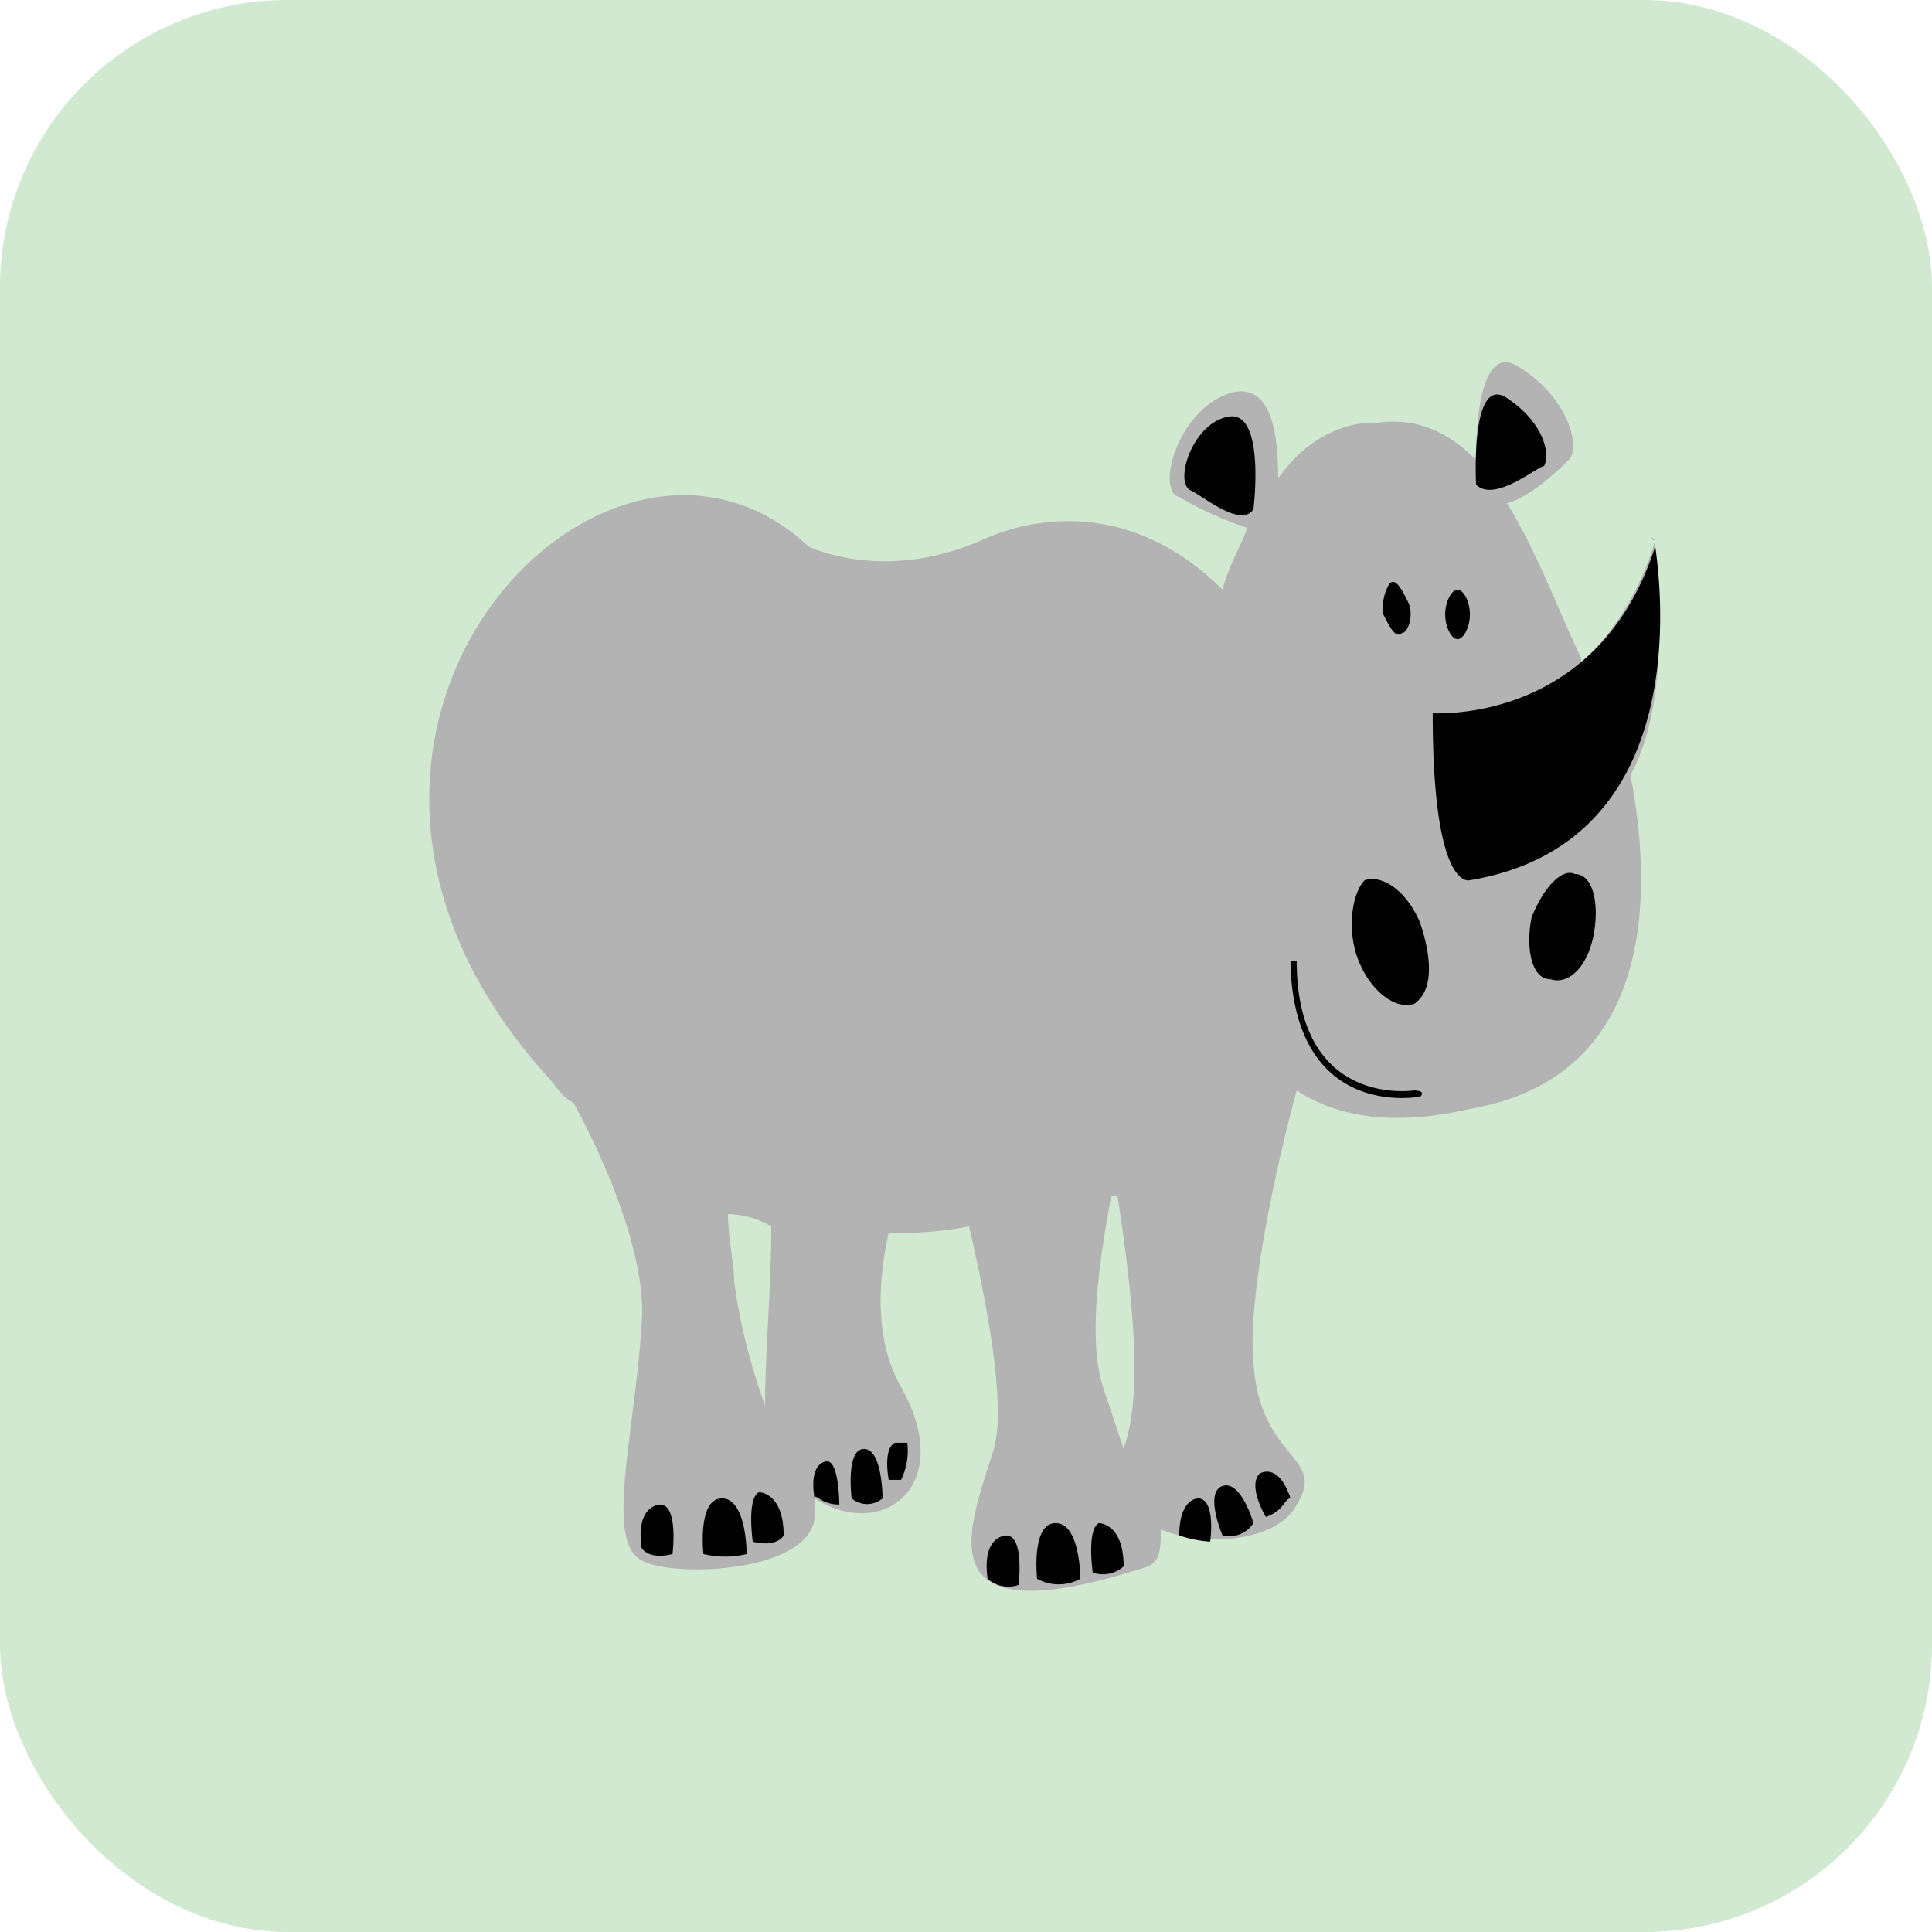
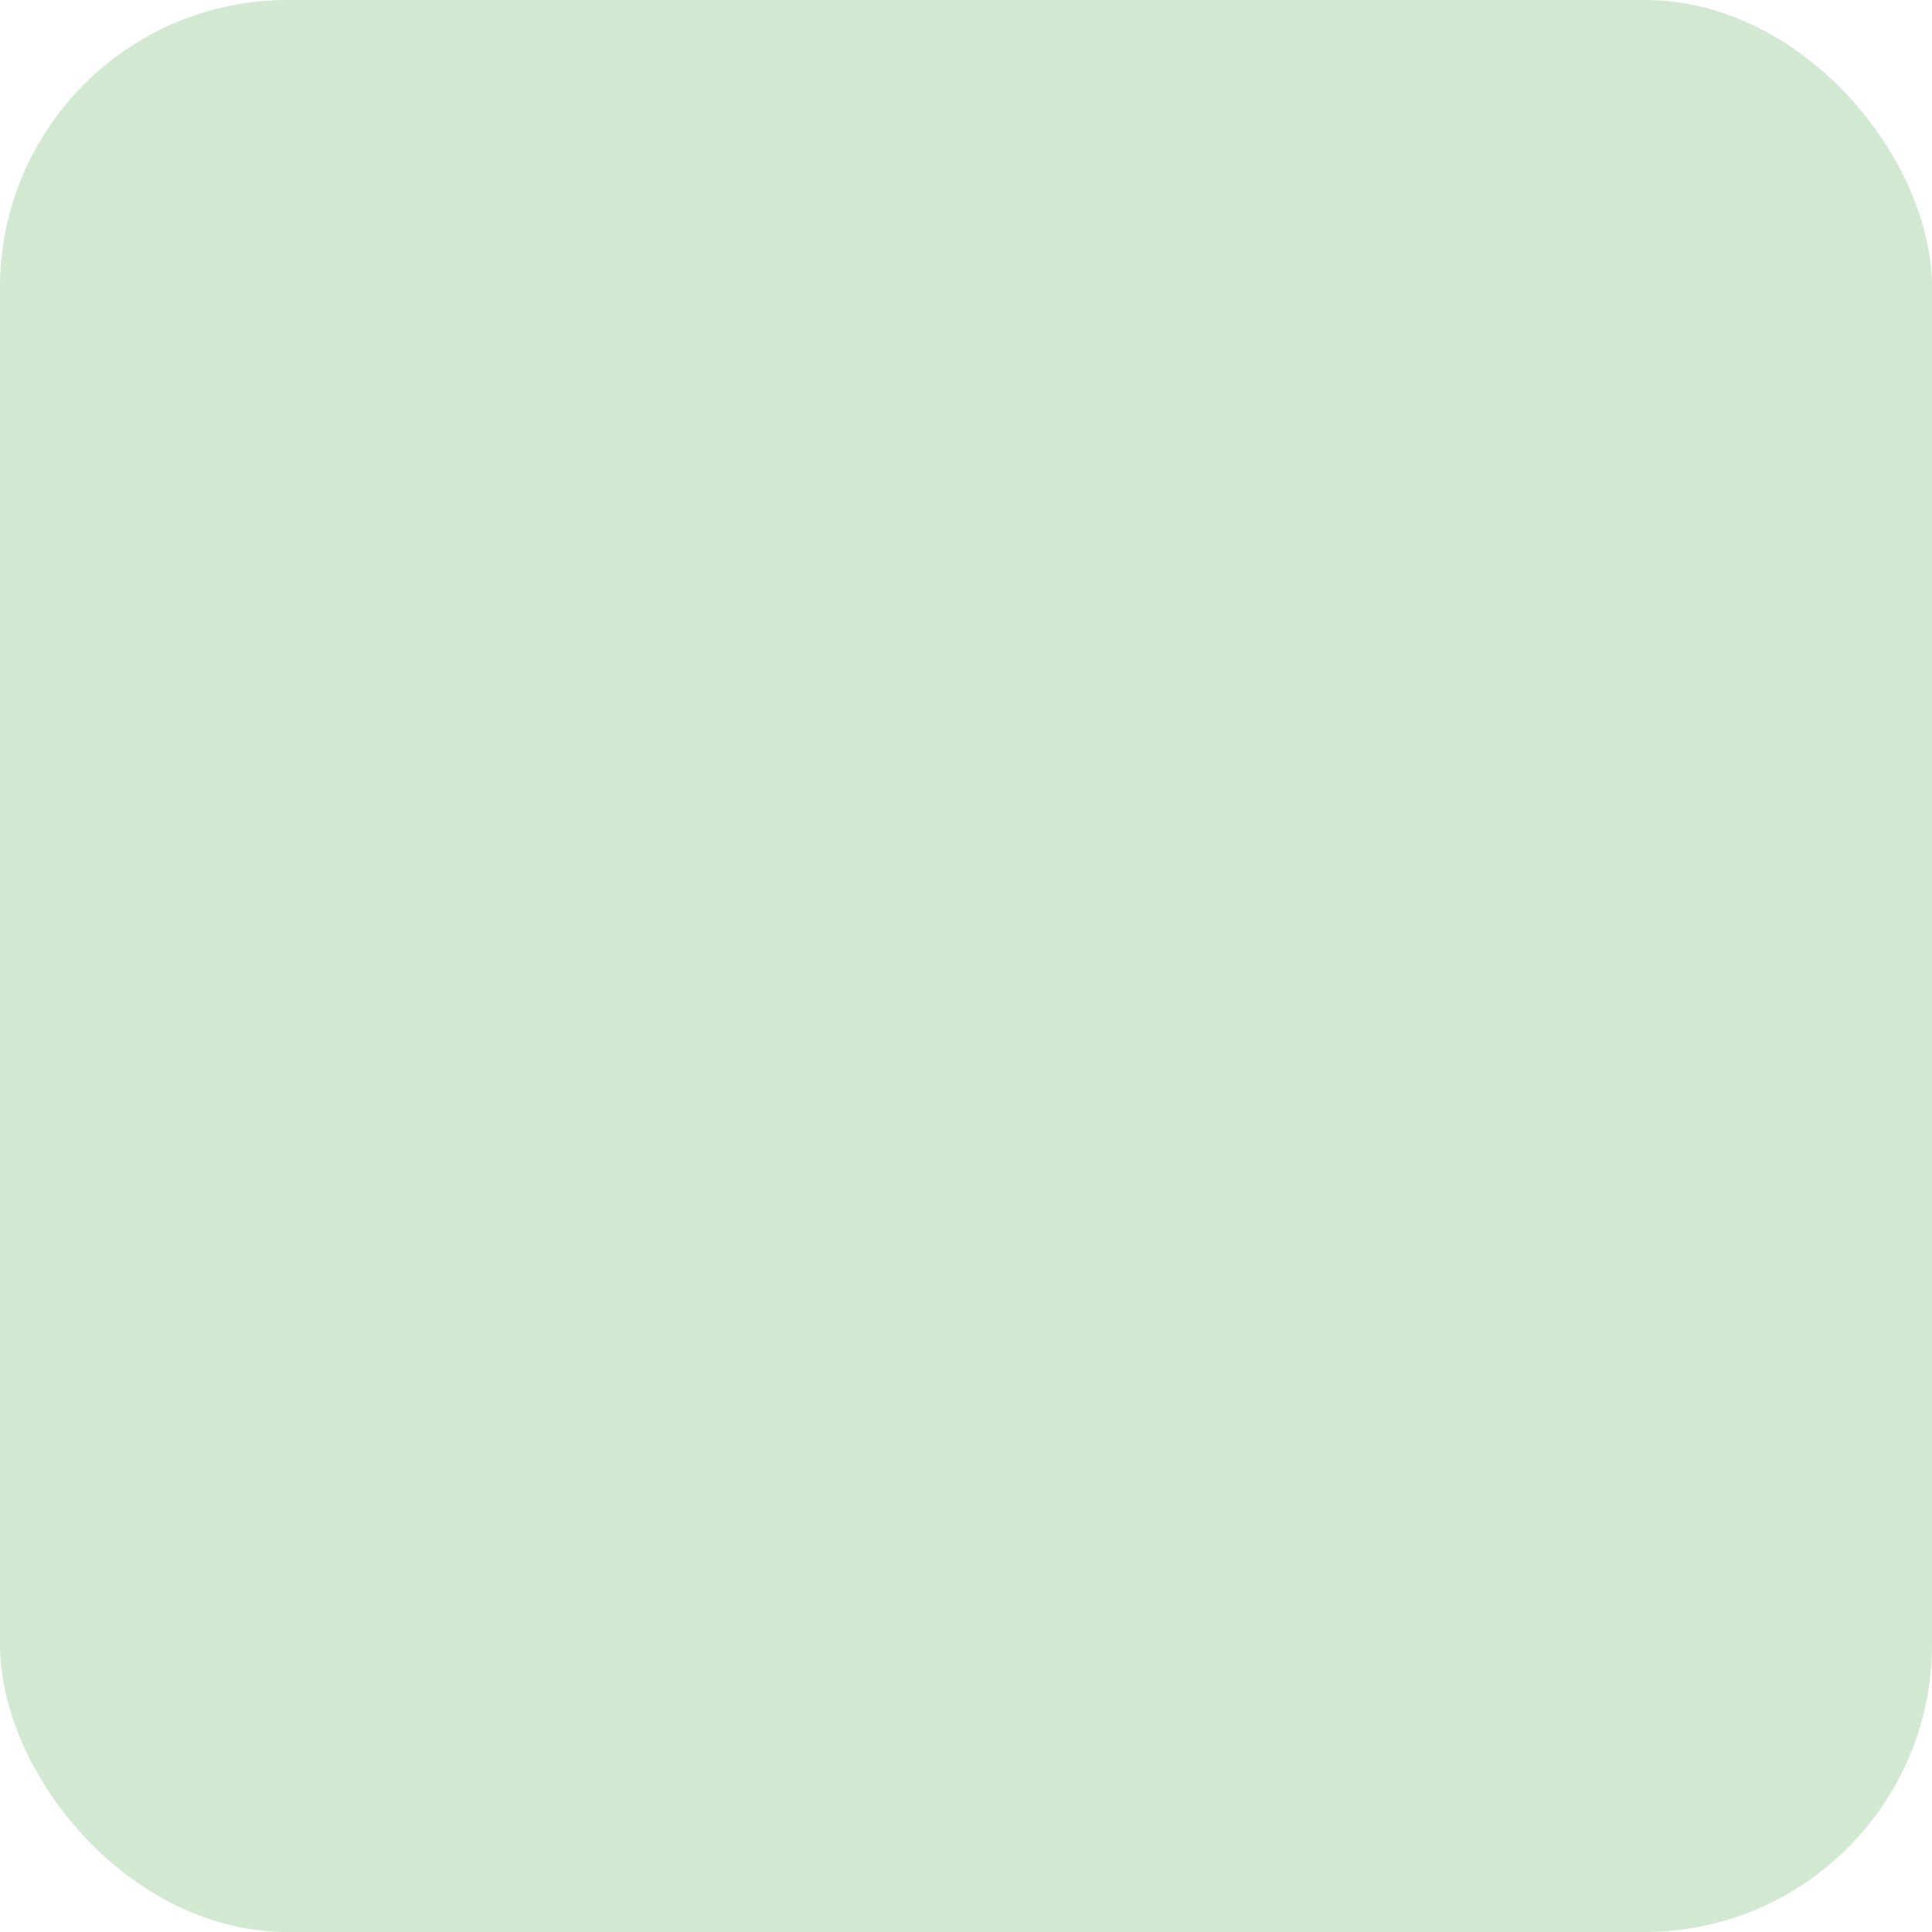
<svg xmlns="http://www.w3.org/2000/svg" id="bg_oa1_rhino-rhinocerous_4164" width="500" height="500" version="1.1" class="bgs" preserveAspectRatio="xMidYMin slice">
  <defs id="SvgjsDefs1178" />
  <rect id="rect_oa1_rhino-rhinocerous_4164" width="100%" height="100%" fill="green" class="greens" rx="74.41" ry="74.41" opacity="0.18" />
  <svg id="th_oa1_rhino-rhinocerous_4164" preserveAspectRatio="xMidYMid meet" viewBox="-24.728 -10.988 156.275 139.65" class="svg_thumb" data-uid="oa1_rhino-rhinocerous_4164" data-keyword="rhino-rhinocerous" data-complex="true" data-coll="oa1" data-c="{&quot;b3b3b3&quot;:[&quot;oa1_rhino-rhinocerous_4164_l_0&quot;],&quot;010101&quot;:[&quot;oa1_rhino-rhinocerous_4164_l_1&quot;]}" data-colors="[&quot;#b3b3b3&quot;,&quot;#010101&quot;]" style="overflow: visible;">
-     <path id="oa1_rhino-rhinocerous_4164_l_0" d="M109.16 24.4C108.66 23.9 108.66 24.4 109.16 24.4A22.86 22.86 0 0 1 103.16 34.4V33.9C101.66 30.9 99.66 25.4 97.16 21.4C99.16 20.9 101.66 18.4 102.16 17.9C103.16 16.9 102.16 12.9 98.16 10.4C95.16 8.4 94.66 14.4 94.66 17.9C92.66 15.9 90.16 14.4 86.66 14.9C86.66 14.9 82.16 14.4 78.66 19.4C78.66 15.9 78.16 11.9 75.16 12.4C70.66 13.4 68.66 20.4 70.66 20.9A29.11 29.11 0 0 0 76.16 23.4C75.66 24.9 74.66 26.4 74.16 28.4C67.66 21.9 60.16 21.9 54.66 24.4C46.66 27.9 40.66 24.9 40.66 24.9C24.16 9.4 -5.34 40.4 19.66 67.9C20.16 68.4 20.66 69.4 21.66 69.9C24.66 75.4 27.66 82.9 27.16 87.9C26.66 96.4 24.16 105.4 27.16 106.9C29.66 108.4 41.66 107.9 41.16 102.9V101.9C46.66 105.4 52.66 100.9 48.16 92.9C46.16 89.4 46.16 84.9 47.16 80.4A28.51 28.51 0 0 0 53.66 79.9C55.16 86.4 56.66 94.4 55.66 97.9C53.66 104.4 49.66 113.4 68.16 107.4C69.16 106.9 69.16 105.9 69.16 104.4C72.66 105.9 78.66 105.4 80.16 102.4C82.66 98.4 77.16 98.9 76.66 90.9C76.16 85.4 78.66 74.4 80.16 68.9C83.16 70.9 87.66 71.9 94.16 70.4C108.66 67.9 109.16 53.9 107.16 43.4C110.66 36.9 109.16 26.9 109.16 24.4ZM37.66 79.9C37.66 84.9 37.16 89.9 37.16 94.4A48.61 48.61 0 0 1 34.66 84.4C34.66 82.9 34.16 80.9 34.16 78.9A7.22 7.22 0 0 1 37.66 79.9ZM66.16 97.9L64.66 93.4C63.16 89.4 64.16 82.9 65.16 77.4H65.66C67.66 90.4 67.16 94.9 66.16 97.9Z " data-color-original="#b3b3b3" fill="#b3b3b3" class="grays" />
-     <path id="oa1_rhino-rhinocerous_4164_l_1" d="M94.67 19.9S94.17 10.9 97.17 12.9S100.67 17.4 100.17 18.4C99.67 18.4 96.16 21.4 94.67 19.9ZM76.66 21.9S77.66 13.9 74.66 14.4S70.16 19.9 71.66 20.4C72.66 20.9 75.66 23.4 76.66 21.9ZM91.16 38.4C91.16 52.9 94.16 51.9 94.16 51.9C112.16 48.9 109.66 28.4 109.16 24.9C104.66 38.9 92.16 38.4 91.16 38.4ZM92.17 30.4C92.17 31.4 92.67 32.4 93.17 32.4S94.17 31.4 94.17 30.4S93.67 28.4 93.17 28.4S92.17 29.4 92.17 30.4ZM87.17 30.4C87.67 31.4 88.17 32.4 88.67 31.9C89.17 31.9 89.67 30.4 89.17 29.4S88.17 27.4 87.67 27.9A3.75 3.75 0 0 0 87.17 30.4ZM99.16 54.9C98.66 57.4 99.16 59.9 100.66 59.9C102.16 60.4 103.66 58.9 104.16 56.4S104.16 51.4 102.66 51.4C101.66 50.9 100.16 52.4 99.16 54.9ZM85.16 58.4C86.16 60.9 88.16 62.4 89.66 61.9C91.16 60.9 91.16 58.4 90.16 55.4C89.16 52.9 87.16 51.4 85.66 51.9C84.66 52.9 84.16 55.9 85.16 58.4ZM59.16 108.4S58.66 103.9 60.66 103.9S62.66 108.4 62.66 108.4A3.6 3.6 0 0 1 59.16 108.4ZM63.66 107.9S63.16 104.4 64.16 103.9C64.16 103.9 66.16 103.9 66.16 107.4A2.51 2.51 0 0 1 63.66 107.9ZM57.66 108.9S58.16 104.9 56.66 104.9C56.66 104.9 54.66 104.9 55.16 108.4A2.51 2.51 0 0 0 57.66 108.9ZM74.16 104.9S72.66 101.4 74.16 100.9S76.66 103.9 76.66 103.9A2.33 2.33 0 0 1 74.16 104.9ZM77.66 103.4S76.16 100.9 77.16 99.9C77.16 99.9 78.66 98.9 79.66 101.9C79.16 101.9 79.16 102.9 77.66 103.4ZM73.16 105.4S73.66 101.9 72.16 101.9C72.16 101.9 70.66 101.9 70.66 104.9A10.16 10.16 0 0 0 73.16 105.4ZM44.16 101.9S43.66 97.9 45.16 97.9S46.66 101.9 46.66 101.9A1.93 1.93 0 0 1 44.16 101.9ZM43.16 102.4S43.16 98.9 42.16 98.9C42.16 98.9 40.66 98.9 41.16 101.9C41.16 101.4 41.66 102.4 43.16 102.4ZM32.17 106.4S31.67 101.9 33.67 101.9S35.67 106.4 35.67 106.4A7.44 7.44 0 0 1 32.17 106.4ZM36.16 105.4S35.66 101.9 36.66 101.4C36.66 101.4 38.66 101.4 38.66 104.9C38.66 104.9 38.16 105.9 36.16 105.4ZM29.67 106.4S30.17 102.4 28.67 102.4C28.67 102.4 26.67 102.4 27.17 105.9C27.17 105.9 27.67 106.9 29.67 106.4ZM47.66 97.4C46.66 97.9 47.16 100.4 47.16 100.4H48.16A5.41 5.41 0 0 0 48.66 97.4ZM90.16 69.4S80.16 71.4 79.66 58.9V58.4H80.16C80.16 70.4 89.66 68.9 89.66 68.9S90.66 68.9 90.16 69.4Z " data-color-original="#010101" fill="#010101" class="blacks" />
-   </svg>
+     </svg>
</svg>